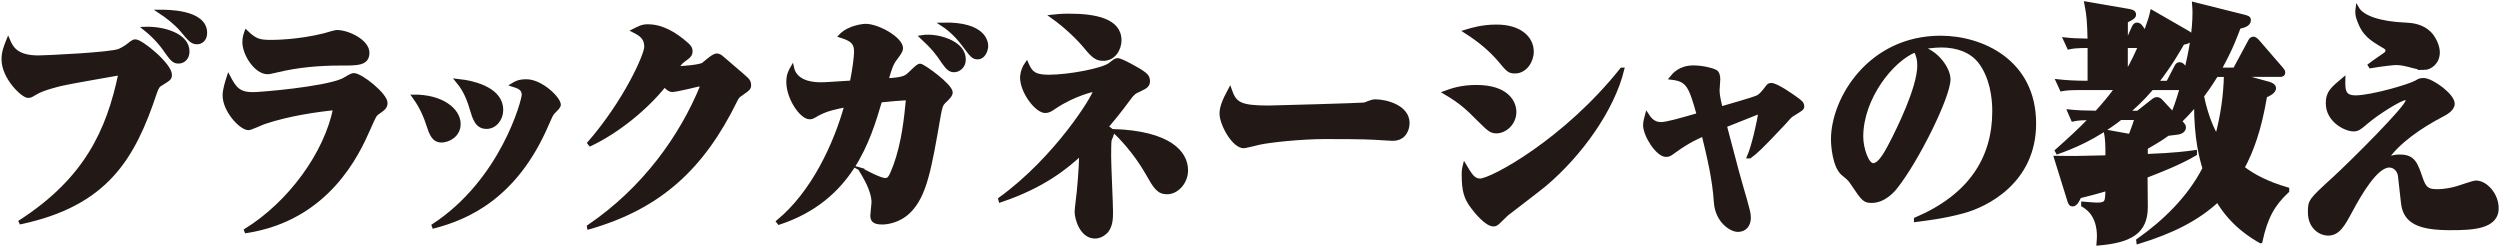
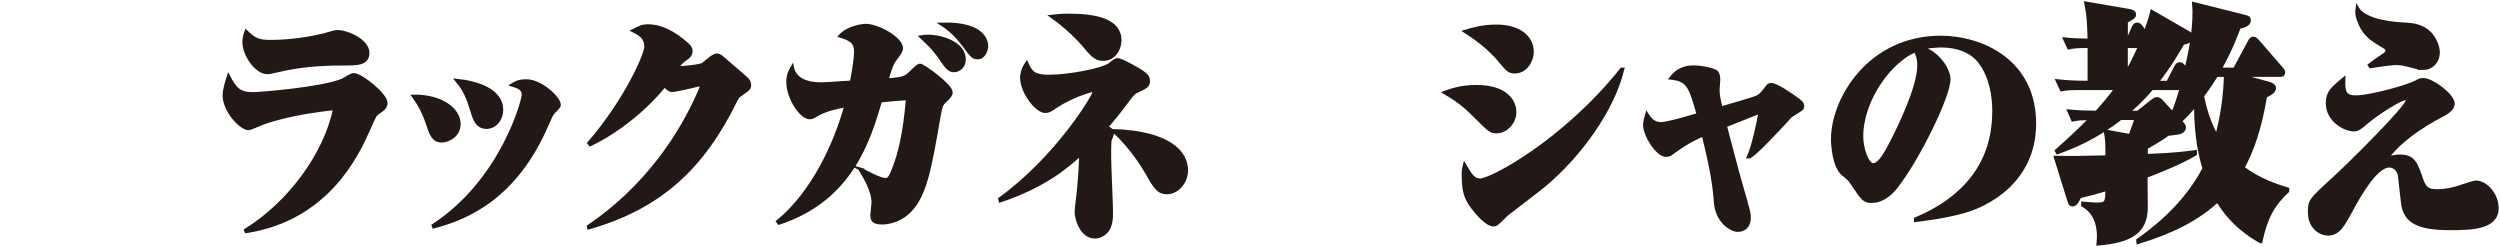
<svg xmlns="http://www.w3.org/2000/svg" width="779" height="77" viewBox="0 0 779 77" fill="none">
-   <path d="M50.023 26.299C49.44 26.611 48.997 27.071 48.414 28.769C41.603 49.284 33.176 63.628 6.498 69.34L6.35 69.028C26.644 55.915 33.684 40.873 37.418 22.902C34.489 23.444 21.81 25.602 19.242 26.217C18.216 26.447 13.161 27.686 11.11 28.991C9.936 29.688 9.567 29.992 8.763 29.992C7.081 29.992 1 24.207 1 18.495C1 16.181 1.73 14.409 2.543 12.398C3.568 14.786 4.963 17.798 11.996 17.798C13.752 17.798 34.636 16.87 37.205 15.713C38.674 15.098 40.282 13.859 40.799 13.399C41.382 13.014 41.677 12.784 42.194 12.784C44.098 12.784 53.042 20.186 53.042 23.271C53.042 24.428 52.821 24.584 50.039 26.283L50.023 26.299ZM55.668 19.283C54.06 19.283 53.543 18.586 51.048 15.041C50.54 14.343 48.628 11.725 45.042 8.87C50.975 8.64 58.524 10.88 58.524 16.042C58.524 18.2 57.055 19.283 55.668 19.283ZM61.454 13.268C59.845 13.268 59.255 12.57 56.62 9.411C54.643 7.097 52 5.095 49.662 3.552C51.639 3.552 64.022 3.322 64.022 10.265C64.022 12.349 62.627 13.268 61.454 13.268Z" fill="#221815" stroke="#221815" stroke-width="1.05" stroke-miterlimit="10" />
  <path d="M117.591 35.252C116.787 35.867 116.639 36.253 114.883 40.192C111.584 47.676 102.279 68.191 76.709 72.121L76.561 71.736C90.265 63.251 101.475 47.906 104.33 33.791C98.832 34.333 89.748 35.646 82.494 38.108C81.69 38.337 78.169 40.036 77.439 40.036C75.018 40.036 69.89 34.407 69.89 29.778C69.89 27.85 70.694 25.462 71.211 23.837C73.115 27.464 74.362 29.237 78.76 29.237C81.181 29.237 100.67 27.62 106.751 24.994C107.777 24.535 109.32 23.296 110.271 23.296C112.471 23.296 120.234 29.466 120.234 32.084C120.234 33.397 119.503 33.939 117.599 35.244L117.591 35.252ZM106.308 19.898C99.636 19.898 92.973 20.44 86.597 21.983C84.176 22.524 83.889 22.598 83.372 22.598C79.712 22.598 76.044 16.887 76.044 13.112C76.044 11.725 76.413 10.642 76.701 9.871C79.409 12.496 80.656 12.956 84.324 12.956C85.35 12.956 92.752 12.956 101.105 10.872C101.688 10.716 104.404 9.871 104.913 9.871C108.573 9.871 114.588 12.882 114.588 16.427C114.588 19.972 111.363 19.898 106.308 19.898Z" fill="#221815" stroke="#221815" stroke-width="1.05" stroke-miterlimit="10" />
  <path d="M137.597 43.885C135.029 43.885 134.299 41.727 133.347 38.871C131.878 34.243 129.974 31.543 128.875 30C137.598 29.918 143.013 34.161 143.013 38.641C143.013 42.268 139.641 43.885 137.589 43.885H137.597ZM172.473 34.94C171.817 35.638 171.521 36.409 170.495 38.723C160.747 61.478 145.582 67.953 135.177 70.653L135.029 70.267C156.496 56.227 163.094 31.239 163.094 29.541C163.094 27.612 161.625 27.071 159.647 26.455C160.673 25.84 161.551 25.224 164.045 25.224C168.665 25.224 174.229 30.698 174.229 32.626C174.229 33.168 173.72 33.709 172.473 34.94ZM151.589 39.642C148.585 39.642 147.781 36.943 146.903 34.013C145.434 28.843 143.678 26.685 142.357 25.068C149.102 25.766 156.283 28.31 156.283 34.243C156.283 37.098 154.305 39.642 151.597 39.642H151.589Z" fill="#221815" stroke="#221815" stroke-width="1.05" stroke-miterlimit="10" />
  <path d="M230.883 29.384C230.005 30 229.784 30.156 229.201 31.387C218.944 52.287 205.609 64.629 183.477 70.956L183.403 70.57C200.546 58.926 212.198 42.727 218.722 26.759C218.213 26.529 218.066 26.447 217.696 26.447C217.549 26.447 210.811 28.145 209.49 28.145C208.612 28.145 207.947 27.53 207.069 26.603C201.284 33.857 192.266 41.103 183.912 45.033L183.543 44.574C194.974 31.387 201.276 17.043 201.276 14.573C201.276 11.799 199.668 10.716 197.321 9.559C199.298 8.558 200.103 8.09 201.867 8.09C206.339 8.09 210.368 10.56 213.815 13.563C214.914 14.491 215.284 15.032 215.284 15.951C215.284 16.723 215.062 17.338 213.963 18.109C212.28 19.34 212.059 19.496 210.959 21.195C212.28 21.121 218.287 20.735 219.165 19.964C220.921 18.495 222.464 17.19 223.342 17.19C223.925 17.19 224.442 17.502 224.811 17.806C230.67 22.82 232.213 24.133 232.943 24.904C233.238 25.216 233.526 25.831 233.526 26.447C233.526 27.53 233.304 27.678 230.892 29.376L230.883 29.384Z" fill="#221815" stroke="#221815" stroke-width="1.05" stroke-miterlimit="10" />
  <path d="M268.401 52.838C269.648 53.535 274.26 55.997 275.803 55.997C276.903 55.997 277.411 55.611 278.88 51.599C281.449 44.582 282.253 36.869 282.836 30.698C280.275 30.854 277.854 31.01 274.334 31.395C270.74 43.581 265.25 62.094 242.749 69.496L242.38 69.036C253.368 60.01 260.335 44.82 263.633 32.864C260.261 33.562 257.627 34.021 254.549 35.72C253.376 36.417 253.007 36.647 252.276 36.647C249.716 36.647 245.539 30.632 245.539 25.536C245.539 23.304 246.196 22.147 246.86 20.99C247.738 25.159 252.063 26.16 255.583 26.16C257.339 26.16 257.856 26.086 265.332 25.618C266.062 22.147 266.653 17.749 266.653 16.132C266.653 13.047 265.045 12.201 261.82 11.192C264.388 8.419 268.926 7.951 269.731 7.951C273.612 7.951 280.866 12.037 280.866 15.049C280.866 15.746 280.349 16.592 279.11 18.208C277.789 19.907 277.354 21.45 276.328 24.921C281.678 24.609 282.261 24.076 283.656 22.763C285.634 20.834 286.151 20.375 286.733 20.375C287.685 20.375 296.334 26.619 296.334 28.786C296.334 29.557 295.752 30.255 294.209 31.715C293.331 32.569 293.109 33.258 292.601 36.032C289.745 52.616 288.276 60.871 283.369 65.803C280.144 69.044 276.189 69.43 274.941 69.43C272.233 69.43 271.716 68.585 271.716 67.116C271.716 66.501 272.086 63.645 272.086 63.103C272.086 59.173 269.156 54.7 268.204 53.076L268.426 52.846L268.401 52.838ZM289.285 11.34C293.388 11.34 300.421 13.498 300.421 18.512C300.421 20.826 298.665 21.983 297.27 21.983C296.096 21.983 295.292 21.368 293.897 19.357C291.993 16.501 290.894 15.041 287.086 11.488C287.964 11.332 288.481 11.332 289.285 11.332V11.34ZM307.388 14.343C307.388 15.812 306.436 17.97 304.68 17.97C303.211 17.97 302.776 17.355 300.429 14.187C298.747 11.947 296.548 9.485 293.544 7.557C307.396 7.171 307.396 13.728 307.396 14.343H307.388Z" fill="#221815" stroke="#221815" stroke-width="1.05" stroke-miterlimit="10" />
  <path d="M355.163 27.997C353.481 28.695 352.964 29.155 351.791 30.771C348.787 34.858 346.145 38.025 344.832 39.56C346.514 40.561 346.662 40.873 346.662 41.332C346.662 41.718 346.005 43.334 345.858 43.646C345.71 44.262 345.71 47.963 345.71 48.816C345.71 51.59 346.293 63.546 346.293 66.016C346.293 67.871 346.293 70.718 344.463 72.417C343.585 73.27 342.411 73.803 341.164 73.803C337.061 73.803 335.379 68.248 335.379 66.016C335.379 65.015 335.961 60.772 336.035 59.845C336.109 59.074 336.766 52.591 336.766 47.971C332.293 52.057 325.261 57.999 311.704 62.545L311.557 62.003C329.29 49.202 341.09 29.762 341.09 28.375C341.09 28.145 341.016 28.063 340.795 28.063C340.721 28.063 334.862 29.294 328.781 33.307C327.46 34.234 326.73 34.694 325.704 34.694C322.996 34.694 318.376 28.679 318.376 24.124C318.376 23.812 318.45 21.81 319.919 19.726C321.166 22.581 322.192 23.812 326.73 23.812C333.106 23.812 343.511 21.802 345.784 20.111C347.466 18.799 347.688 18.643 348.279 18.643C349.526 18.643 355.163 21.958 355.607 22.27C357.215 23.353 357.806 23.968 357.806 25.281C357.806 26.438 357.297 27.054 355.172 27.981L355.163 27.997ZM343.806 18.438C341.829 18.438 340.729 17.74 338.161 14.581C336.183 12.193 332.515 8.484 327.755 5.095C329.076 4.939 330.685 4.783 333.106 4.783C341.09 4.783 348.935 6.17 348.935 12.57C348.935 15.114 347.253 18.429 343.806 18.429V18.438ZM363.665 60.009C360.883 60.009 359.857 58.237 357.363 53.838C356.854 52.993 353.186 46.436 346.957 40.725C364.395 41.34 369.672 47.511 369.672 53.067C369.672 56.85 366.742 60.009 363.665 60.009Z" fill="#221815" stroke="#221815" stroke-width="1.05" stroke-miterlimit="10" />
-   <path d="M433.941 43.351C433.793 43.351 429.181 43.121 428.443 43.039C424.783 42.81 416.938 42.81 412.761 42.81C405.433 42.81 395.397 43.893 392.394 44.582C391.59 44.812 387.921 45.665 387.56 45.665C384.335 45.665 380.528 38.649 380.528 35.408C380.528 33.479 381.332 31.395 383.236 27.85C384.779 32.322 386.239 33.406 395.397 33.406C396.718 33.406 423.97 32.634 425.07 32.478C425.874 32.322 427.269 31.477 428.517 31.477C431.963 31.477 438.7 33.25 438.7 38.346C438.7 39.962 437.896 43.359 433.941 43.359V43.351Z" fill="#221815" stroke="#221815" stroke-width="1.05" stroke-miterlimit="10" />
  <path d="M466.256 41.037C464.5 41.037 463.761 40.192 460.906 37.41C457.246 33.709 455.194 31.781 450.205 28.851C452.109 28.154 455.112 26.997 460.028 26.997C469.629 26.997 471.976 31.855 471.976 34.866C471.976 38.493 468.972 41.037 466.264 41.037H466.256ZM481.495 57.465C479.665 59.008 471.237 65.409 469.547 66.722C469.104 67.108 467.347 68.88 466.913 69.266C466.404 69.725 466.034 70.037 465.37 70.037C463.244 70.037 460.019 66.18 458.772 64.482C456.721 61.782 455.99 59.468 455.99 54.536C455.99 53.379 455.99 52.919 456.36 51.45C458.263 54.692 459.215 56.153 461.193 56.153C464.713 56.153 487.575 43.885 505.308 21.597H505.604C502.527 34.242 492.417 48.209 481.495 57.465ZM472.049 22.368C470.22 22.368 469.776 21.827 467.29 18.823C464.508 15.582 461.209 12.735 456.589 9.797C458.641 9.181 461.792 8.18 466.338 8.18C473.518 8.18 477.4 11.725 477.4 16.124C477.4 18.979 475.348 22.368 472.049 22.368Z" fill="#221815" stroke="#221815" stroke-width="1.05" stroke-miterlimit="10" />
  <path d="M558.59 35.711C557.786 36.171 557.417 36.712 555.735 38.567C548.554 46.207 547.159 47.438 545.256 48.825H544.886C546.207 45.895 548.111 37.796 548.407 34.866C545.403 36.097 540.57 37.952 537.567 39.182C541.161 52.993 541.817 55.307 543.795 62.094C544.673 65.253 545.042 66.492 545.042 67.805C545.042 70.349 543.573 71.736 541.522 71.736C539.47 71.736 534.998 69.036 534.563 63.021C534.12 55.923 532.438 48.907 530.756 41.964C528.852 42.81 526.283 43.893 521.959 46.978C520.638 47.906 520.276 48.365 519.103 48.365C516.469 48.365 512.505 42.194 512.505 38.953C512.505 37.952 512.949 36.409 513.162 35.638C513.818 36.639 514.992 38.567 517.486 38.567C519.316 38.567 523.641 37.336 529.213 35.711C526.644 26.611 525.914 24.912 520.711 24.297C521.516 23.296 523.419 20.908 527.67 20.908C530.6 20.908 533.603 21.753 534.342 22.139C535.367 22.524 535.515 23.911 535.515 24.683C535.515 25.224 535.293 27.768 535.293 28.227C535.293 29.77 535.95 32.47 536.245 33.701C538.075 33.159 547.159 30.615 547.898 30.074C548.702 29.614 549.58 28.531 550.754 26.988C550.975 26.677 551.262 26.373 551.927 26.373C553.609 26.373 558.812 30.074 559.329 30.459C561.159 31.773 561.676 32.158 561.676 33.159C561.676 33.857 561.38 34.005 558.599 35.703L558.59 35.711Z" fill="#221815" stroke="#221815" stroke-width="1.05" stroke-miterlimit="10" />
  <path d="M611.716 65.951C605.561 67.649 599.85 68.265 596.912 68.65V68.265C613.767 61.093 621.317 49.44 621.317 34.636C621.317 30.32 620.513 23.993 616.919 19.283C614.211 15.812 609.812 14.269 604.905 14.269C602.78 14.269 599.629 14.729 598.455 14.884C603.362 15.968 607.252 21.367 607.252 24.683C607.252 30.156 597.29 50.138 590.766 58.311C589.888 59.468 587.032 62.709 583.216 62.709C580.943 62.709 580.509 62.168 577.21 57.236C576.332 55.923 576.184 55.767 574.28 54.224C571.498 51.91 571.055 45.28 571.055 43.425C571.055 30.698 582.634 11.651 604.692 11.651C617.37 11.651 633.93 18.905 633.93 38.493C633.93 56.85 618.617 64.104 611.724 65.951H611.716ZM596.847 15.738C589.445 18.668 580.065 30.624 580.065 42.58C580.065 46.281 581.821 51.368 583.66 51.368C585.859 51.368 587.984 47.126 590.11 42.965C591.135 40.881 597.946 27.464 597.946 20.44C597.946 18.356 597.577 17.355 596.847 15.738Z" fill="#221815" stroke="#221815" stroke-width="1.05" stroke-miterlimit="10" />
  <path d="M704.411 75.281C701.703 73.738 695.549 70.111 691.002 62.479C684.848 68.191 677.077 72.195 666.237 75.511L666.163 74.895C674.369 69.11 682.066 61.708 686.826 52.452C685.874 49.366 684.191 43.269 684.191 32.552C682.066 35.096 680.597 36.565 679.358 37.796C680.532 39.027 680.605 39.183 680.605 39.724C680.605 40.422 680.097 40.955 679.432 41.193C678.923 41.423 678.554 41.423 675.477 41.809C674.008 42.883 673.13 43.507 668.731 46.051V48.521C678.111 48.135 681.336 47.668 684.044 47.29V47.988C679.358 50.761 673.13 53.231 668.657 54.93C668.657 56.399 668.731 63.029 668.731 64.572C668.731 72.359 663.824 75.141 653.78 75.987C653.854 74.903 653.928 74.37 653.928 73.672C653.928 66.804 650.194 64.646 649.021 63.956V63.341C651.146 63.497 652.393 63.653 653.419 63.653C656.496 63.653 656.496 62.882 656.57 58.951C653.493 59.878 651.146 60.494 647.995 61.265C647.486 62.422 646.821 63.809 645.796 63.809C645.213 63.809 644.991 63.423 644.696 62.496L640.519 49.071C646.378 49.153 646.895 49.153 656.57 48.915C656.57 44.828 656.57 43.671 656.061 40.889L663.758 42.276C664.932 39.117 665.153 38.575 665.662 36.877H660.755C652.771 43.121 645.664 45.903 641.118 47.52L640.823 46.978C644.269 43.893 647.494 41.037 651.523 36.877C648.955 36.95 647.642 36.95 645.878 37.336L644.704 34.636C647.929 34.948 649.103 34.948 653.279 35.022C656.135 31.863 657.604 30.008 659.434 27.538H648.52C644.491 27.538 643.613 27.694 642.365 27.924L641.118 25.224C643.9 25.536 646.977 25.684 649.841 25.684H651.015V14.425C646.616 14.425 645.664 14.655 644.638 14.885L643.391 12.185C645.443 12.415 646.985 12.497 651.015 12.57C650.867 6.941 650.793 5.013 649.989 1L663.397 3.314C664.128 3.47 665.08 3.626 665.08 4.545C665.08 5.005 664.932 5.472 662.519 6.629V12.57H662.963L664.792 8.484C665.014 7.942 665.375 7.557 665.892 7.557C666.409 7.557 666.844 7.868 667.213 8.41L668.461 10.182C669.929 6.022 670.143 5.325 670.512 3.626L681.5 9.953C682.747 10.65 682.821 10.954 682.821 11.266C682.821 12.964 681.278 13.268 680.187 13.424C678.792 15.812 676.379 20.136 672.055 25.692H675.501L678.062 20.752C678.357 20.21 678.644 19.898 679.161 19.898C679.678 19.898 680.187 20.284 680.482 20.752L681.139 21.983C682.534 16.042 683.707 9.953 683.707 3.782C683.707 2.855 683.633 2.239 683.56 1.156L699.241 5.087C700.341 5.398 700.85 5.472 700.85 6.317C700.85 7.786 698.946 8.172 697.699 8.476C696.821 10.79 695.352 15.032 691.692 21.589H696.312L700.997 12.874C701.219 12.415 701.58 11.947 702.097 11.947C702.614 11.947 702.975 12.259 703.492 12.8L710.894 21.359C711.403 21.975 711.55 22.131 711.55 22.59C711.55 23.435 710.82 23.435 710.451 23.435H697.625L706.93 25.979C707.513 26.135 708.686 26.595 708.686 27.448C708.686 28.761 706.635 29.606 705.905 29.918C704.148 40.258 701.875 46.658 698.872 52.288C702.171 54.758 706.2 56.99 712.798 58.918V59.533C708.251 63.776 706.06 67.789 704.444 75.273L704.411 75.281ZM662.503 14.425V22.91C664.628 19.209 665.876 16.436 666.754 14.425H662.503ZM670.561 27.538C667.115 31.469 664.989 33.324 663.012 35.022H666.163L670.487 31.625C671.144 31.083 671.587 30.78 672.096 30.78C672.752 30.78 673.195 31.165 673.704 31.781L677.077 35.408C678.62 31.395 679.202 29.237 679.711 27.538H670.553H670.561ZM690.641 23.452C688.442 26.997 687.195 28.621 686.243 29.926C687.712 37.098 689.837 40.881 690.715 42.58C692.397 36.335 693.349 29.926 693.497 23.452H690.641Z" fill="#221815" stroke="#221815" stroke-width="1.05" stroke-miterlimit="10" />
  <path d="M763.478 71.194C754.098 71.194 749.339 69.34 748.674 63.251L747.722 54.766C747.501 53.067 746.18 51.68 744.497 51.68C740.394 51.68 735.34 60.469 732.558 65.639C730.063 70.267 728.602 72.893 725.377 72.893C723.104 72.893 719.666 70.89 719.666 66.18C719.666 62.553 719.74 62.479 727.429 55.463C732.558 50.761 750.143 33.323 750.143 31.321C750.143 30.861 749.7 30.706 749.413 30.706C748.092 30.706 740.911 35.104 737.325 38.19C735.422 39.806 734.765 40.422 733.37 40.422C730.875 40.422 725.238 37.648 725.238 32.166C725.238 28.777 726.707 27.62 730.293 24.608C730.219 28.08 730.219 30.238 734.027 30.238C738.786 30.238 750.66 26.841 752.933 25.536C753.811 24.994 754.107 24.838 755.206 24.838C757.701 24.838 764.364 29.622 764.364 32.322C764.364 34.095 762.017 35.334 761.287 35.719C753.885 39.576 747.222 44.278 743.554 49.604C744.358 49.218 745.753 48.677 747.804 48.677C752.129 48.677 752.859 50.991 754.542 55.931C755.567 58.787 756.593 59.476 759.375 59.476C762.157 59.476 764.43 58.86 765.529 58.549C766.481 58.319 770.584 56.776 771.536 56.776C774.54 56.776 778.06 60.559 778.06 64.875C778.06 70.972 770.223 71.202 763.478 71.202V71.194ZM755.198 21.285C754.098 21.285 751.317 20.588 750.652 20.358C749.7 20.128 748.157 19.742 746.623 19.742C745.966 19.742 742.15 20.128 738.638 20.744L738.343 20.284C739.664 19.283 740.025 19.053 743.029 16.969C743.472 16.657 743.833 16.353 743.833 15.738C743.833 15.352 743.759 15.04 742.955 14.581C738.926 12.193 736.579 10.88 734.896 6.096C734.314 4.553 734.388 3.552 734.527 2.551C736.135 5.406 741.707 7.253 749.618 7.565C751.596 7.638 754.821 8.024 757.094 10.338C758.489 11.725 759.728 14.351 759.728 16.279C759.728 19.439 757.381 21.293 755.182 21.293L755.198 21.285Z" fill="#221815" stroke="#221815" stroke-width="1.05" stroke-miterlimit="10" />
</svg>